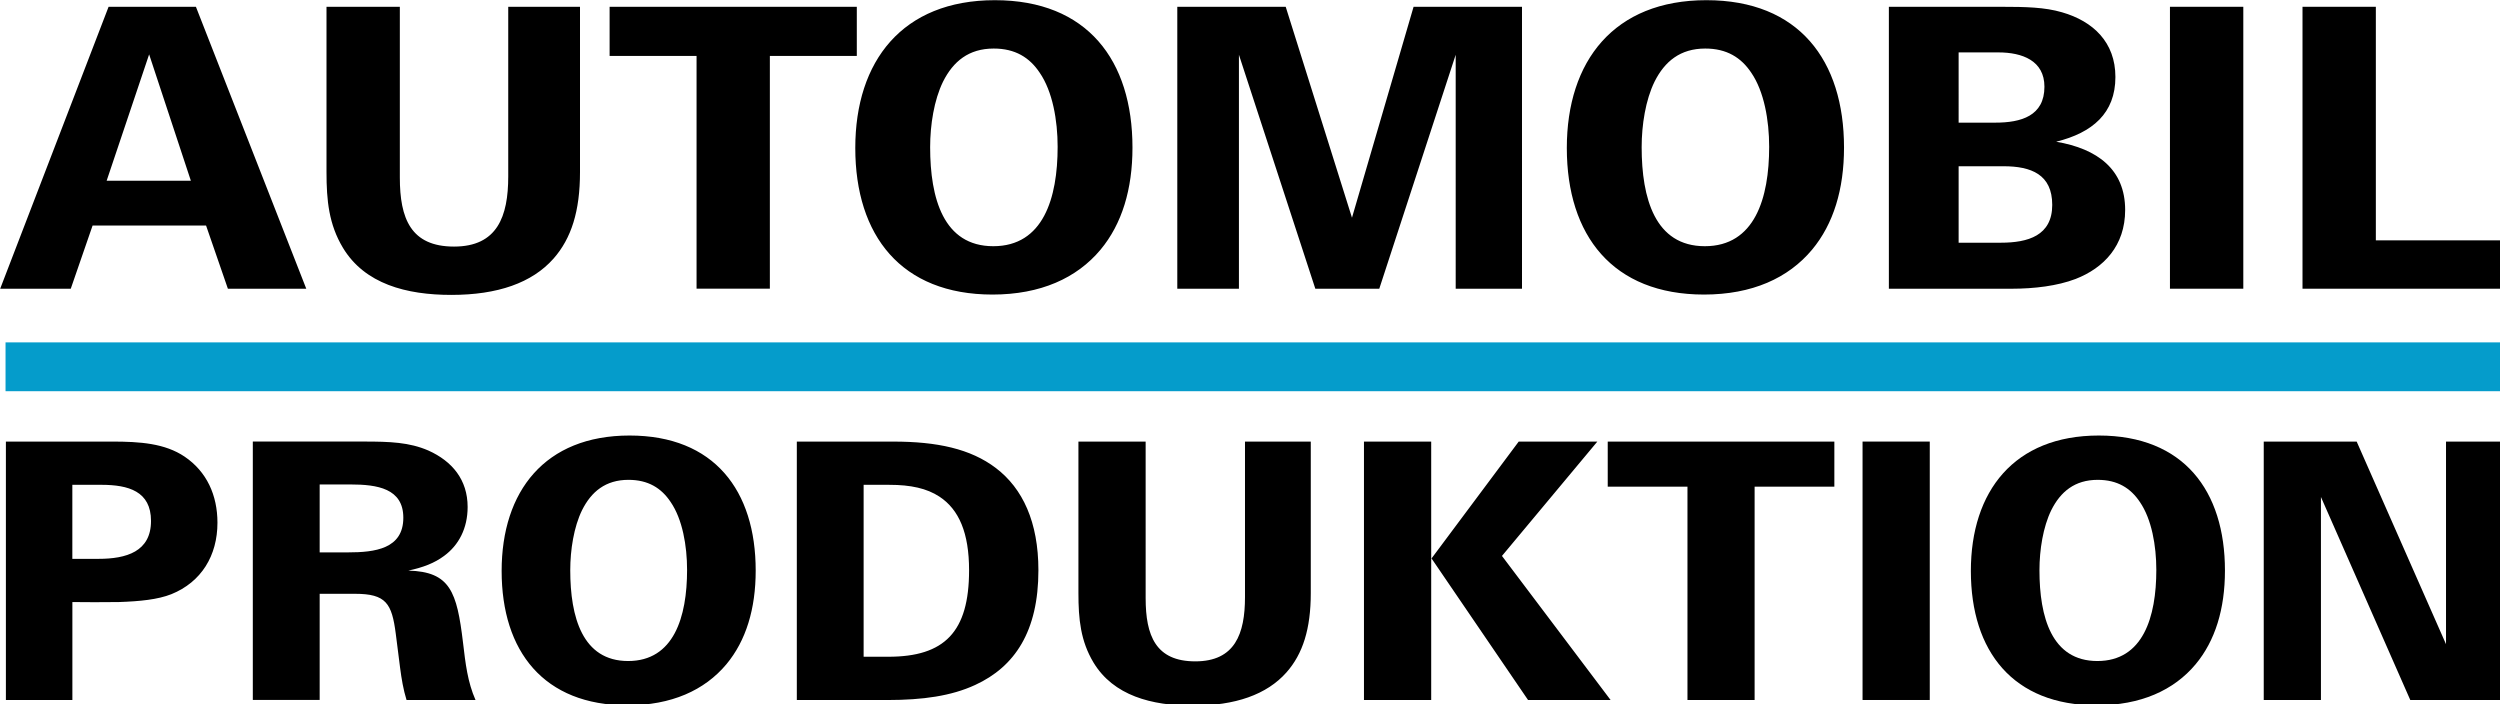
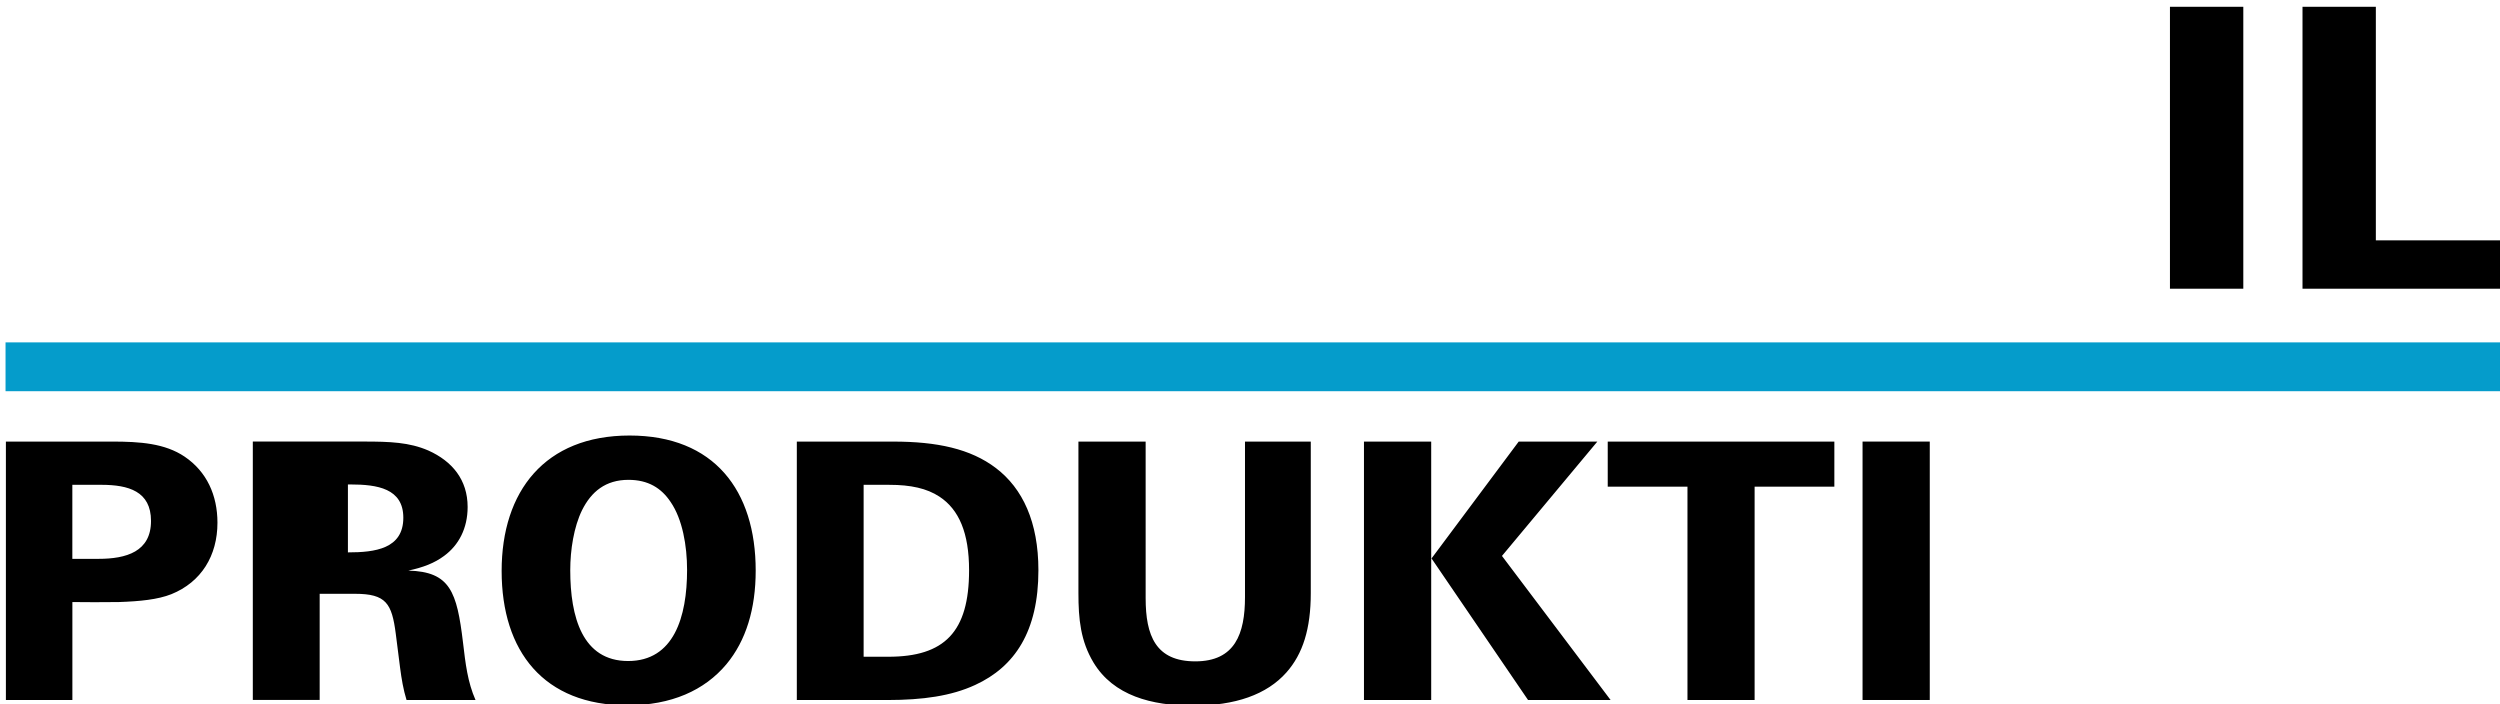
<svg xmlns="http://www.w3.org/2000/svg" xmlns:ns1="http://www.inkscape.org/namespaces/inkscape" xmlns:ns2="http://sodipodi.sourceforge.net/DTD/sodipodi-0.dtd" xmlns:xlink="http://www.w3.org/1999/xlink" width="370.298mm" height="104.333mm" viewBox="0 0 370.298 104.333" version="1.1" id="svg5" ns1:version="1.1 (c4e8f9e, 2021-05-24)" ns2:docname="APR_logo_pos_rgb_2018.svg">
  <defs id="defs2">
    <rect id="SVGID_1_" x="68.22" y="64.49" width="1399.56" height="394.37" />
    <rect id="SVGID_00000067917314537629639780000003240851481276710326_" x="68.22" y="64.49" width="1399.56" height="394.37" />
  </defs>
  <g ns1:label="Ebene 1" ns1:groupmode="layer" id="layer1" transform="translate(86.782,-110.352)">
    <g id="g41" transform="matrix(0.265,0,0,0.265,-104.835,93.284)">
-       <path d="m 1228.28,220.32 c 15.69,-6.11 27.68,-18.53 27.68,-38.57 0,-22.66 -15.48,-34.21 -38.57,-38.13 20.27,-5.02 33.12,-15.91 33.12,-36.18 0,-19.39 -12.42,-31.15 -29.85,-36.17 -9.6,-2.83 -20.5,-3.06 -33.57,-3.06 h -63.2 v 157.58 h 68.66 c 12.62,-0.01 25.49,-1.55 35.73,-5.47 z M 1185.12,93.7 c 13.3,0 25.72,4.58 25.72,19.18 0,16.35 -13.07,20.08 -27.46,20.08 h -20.5 V 93.7 Z m 2.84,63.63 c 15.47,0 27.24,4.58 27.24,21.59 0,17.21 -13.52,21.15 -28.76,21.15 h -23.56 v -42.73 h 25.08 z m -107.01,46.65 c 11.99,-14.39 17.87,-33.78 17.87,-57.09 0,-48.81 -25.27,-82.38 -76.92,-82.38 -51.64,0 -78.02,34 -78.02,82.6 0,49.02 25.72,81.94 76.71,81.94 26.81,-0.01 47.07,-9.16 60.36,-25.07 z m -33.98,-98.94 c 7.18,10.46 10.01,26.59 10.01,41.41 0,28.77 -8.06,55.57 -35.96,55.57 -27.88,0 -35.31,-26.8 -35.31,-55.36 0,-12.42 2.18,-26.36 7.2,-36.6 5.67,-11.33 14.39,-18.52 28.33,-18.52 11.99,-0.01 20.05,5 25.73,13.5 z m -165.2,120.74 h 37.06 V 68.2 h -60.6 L 823.8,186.1 786.76,68.2 h -60.6 v 157.58 h 34.45 V 95.01 l 42.7,130.77 h 35.75 L 881.77,95.01 Z M 649.25,105.04 c 7.2,10.46 10.03,26.59 10.03,41.41 0,28.77 -8.06,55.57 -35.96,55.57 -27.9,0 -35.3,-26.8 -35.3,-55.36 0,-12.42 2.18,-26.36 7.2,-36.6 5.67,-11.33 14.38,-18.52 28.33,-18.52 11.98,-0.01 20.04,5 25.7,13.5 z M 377.48,208.99 c 10.01,-11.33 14.83,-26.6 14.83,-48.38 V 68.2 H 352.2 V 163 c 0,22.45 -6.12,39.23 -30.3,39.23 -24.18,0 -30.29,-15.69 -30.29,-38.57 V 68.2 h -40.99 v 92.41 c 0,15.9 1.33,29.2 9.17,42.27 12.21,20.27 35.52,26.36 60.59,26.36 25.93,0.01 45.11,-6.74 57.1,-20.25 z M 151.48,94.8 174.8,165.41 H 127.74 Z M 128.82,68.2 68.23,225.78 h 39.45 l 12.2,-35.32 h 63.42 l 12.2,35.32 h 43.81 L 177.63,68.2 Z m 554.43,135.78 c 11.99,-14.39 17.86,-33.78 17.86,-57.09 0,-48.81 -25.27,-82.38 -76.91,-82.38 -51.66,0 -78.02,34 -78.02,82.6 0,49.02 25.71,81.94 76.71,81.94 26.79,-0.01 47.06,-9.16 60.36,-25.07 z M 498.43,95.67 h 48.6 V 68.2 H 408.86 v 27.46 h 48.6 v 130.11 h 40.97 V 95.67 Z" id="path11" />
      <rect x="1281" y="68.2" width="41" height="157.58" id="rect13" />
      <g id="g23">
        <defs id="defs16">
          <rect id="rect53" x="68.22" y="64.49" width="1399.56" height="394.37" />
        </defs>
        <clipPath id="SVGID_00000173848294872006644970000010993176353455079322_">
          <use xlink:href="#SVGID_1_" style="overflow:visible" id="use18" x="0" y="0" width="100%" height="100%" />
        </clipPath>
        <polygon points="1467.79,225.78 1355.09,225.78 1355.09,68.2 1396.08,68.2 1396.08,198.75 1467.79,198.75 " clip-path="url(#SVGID_00000173848294872006644970000010993176353455079322_)" id="polygon21" />
      </g>
-       <path d="M 868.09,311.22 H 830.5 v 144.44 h 37.58 V 311.22 Z m -80.93,129.04 c 9.19,-10.38 13.61,-24.36 13.61,-44.34 v -84.7 H 764 v 86.89 c 0,20.58 -5.59,35.96 -27.77,35.96 -22.16,0 -27.76,-14.38 -27.76,-35.36 V 311.22 H 670.9 v 84.7 c 0,14.59 1.22,26.76 8.4,38.76 11.19,18.58 32.56,24.16 55.54,24.16 23.76,0 41.34,-6.19 52.32,-18.58 z m -173.98,7 c 22.17,-10.19 35.35,-29.97 35.35,-64.11 0,-26.97 -8.79,-45.75 -23.76,-57.13 -14.18,-10.79 -32.96,-14.79 -57.33,-14.79 H 513.5 v 144.45 h 50.75 c 19.56,-0.01 35.55,-2.23 48.93,-8.42 z M 593.2,341.99 c 10.98,7.2 16.58,20.37 16.58,41.16 0,34.55 -13.78,48.34 -45.15,48.34 H 550.84 V 335.4 h 14.39 c 11.99,-0.01 20.98,2 27.97,6.59 z m -119.06,93.69 c 10.98,-13.19 16.37,-30.97 16.37,-52.35 0,-44.73 -23.16,-75.49 -70.5,-75.49 -47.33,0 -71.5,31.15 -71.5,75.7 0,44.94 23.57,75.1 70.3,75.1 24.56,0 43.14,-8.39 55.33,-22.96 z m -31.17,-90.69 c 6.59,9.6 9.19,24.38 9.19,37.96 0,26.36 -7.39,50.93 -32.95,50.93 -25.56,0 -32.35,-24.57 -32.35,-50.74 0,-11.39 2,-24.17 6.59,-33.56 5.18,-10.38 13.17,-16.97 25.96,-16.97 10.99,0 18.38,4.59 23.56,12.38 z M 295.35,455.65 h 38.56 c -4.4,-10 -5.6,-20.19 -7,-32.17 -3.4,-28.36 -7.18,-39.53 -30.57,-40.14 8.4,-1.8 14.59,-4.2 19.99,-8.2 8.17,-5.98 13.17,-15.38 13.17,-27.37 0,-15.17 -8.59,-25.56 -21.98,-31.56 -10.59,-4.58 -21.36,-5 -35.95,-5 h -62.14 v 144.43 h 37.37 v -59.33 h 19.77 c 17.38,0 20.58,5.4 22.77,22.37 l 2.41,18.98 c 0.81,6.21 1.81,12.2 3.6,17.99 z M 263.99,335.19 c 14.99,0 29.57,2.21 29.57,18.59 0,17.38 -15.79,19.38 -30.97,19.38 H 246.8 v -37.97 z m -100.08,61.33 c 16.78,-6.79 25.76,-21.57 25.76,-39.94 0,-15.38 -5.98,-28.57 -18.37,-36.95 -10.99,-7.39 -24.76,-8.41 -40.55,-8.41 H 71.42 v 144.43 h 37.16 v -54.73 l 12.37,0.08 13.6,-0.08 c 11.79,-0.4 21.78,-1.39 29.36,-4.4 z m -39.16,-61.13 c 15.19,0 27.78,3.6 27.78,20.19 0,17.18 -13.79,21.19 -29.37,21.19 h -14.6 v -41.38 z m 924.1,1.02 h 44.57 V 311.22 H 966.75 v 25.19 h 44.57 v 119.24 h 37.53 z M 922.2,455.65 h 46.14 l -60.71,-80.51 53.32,-63.92 H 917 l -48.73,65.32 z" id="path25" />
+       <path d="M 868.09,311.22 H 830.5 v 144.44 h 37.58 V 311.22 Z m -80.93,129.04 c 9.19,-10.38 13.61,-24.36 13.61,-44.34 v -84.7 H 764 v 86.89 c 0,20.58 -5.59,35.96 -27.77,35.96 -22.16,0 -27.76,-14.38 -27.76,-35.36 V 311.22 H 670.9 v 84.7 c 0,14.59 1.22,26.76 8.4,38.76 11.19,18.58 32.56,24.16 55.54,24.16 23.76,0 41.34,-6.19 52.32,-18.58 z m -173.98,7 c 22.17,-10.19 35.35,-29.97 35.35,-64.11 0,-26.97 -8.79,-45.75 -23.76,-57.13 -14.18,-10.79 -32.96,-14.79 -57.33,-14.79 H 513.5 v 144.45 h 50.75 c 19.56,-0.01 35.55,-2.23 48.93,-8.42 z M 593.2,341.99 c 10.98,7.2 16.58,20.37 16.58,41.16 0,34.55 -13.78,48.34 -45.15,48.34 H 550.84 V 335.4 h 14.39 c 11.99,-0.01 20.98,2 27.97,6.59 z m -119.06,93.69 c 10.98,-13.19 16.37,-30.97 16.37,-52.35 0,-44.73 -23.16,-75.49 -70.5,-75.49 -47.33,0 -71.5,31.15 -71.5,75.7 0,44.94 23.57,75.1 70.3,75.1 24.56,0 43.14,-8.39 55.33,-22.96 z m -31.17,-90.69 c 6.59,9.6 9.19,24.38 9.19,37.96 0,26.36 -7.39,50.93 -32.95,50.93 -25.56,0 -32.35,-24.57 -32.35,-50.74 0,-11.39 2,-24.17 6.59,-33.56 5.18,-10.38 13.17,-16.97 25.96,-16.97 10.99,0 18.38,4.59 23.56,12.38 z M 295.35,455.65 h 38.56 c -4.4,-10 -5.6,-20.19 -7,-32.17 -3.4,-28.36 -7.18,-39.53 -30.57,-40.14 8.4,-1.8 14.59,-4.2 19.99,-8.2 8.17,-5.98 13.17,-15.38 13.17,-27.37 0,-15.17 -8.59,-25.56 -21.98,-31.56 -10.59,-4.58 -21.36,-5 -35.95,-5 h -62.14 v 144.43 h 37.37 v -59.33 h 19.77 c 17.38,0 20.58,5.4 22.77,22.37 l 2.41,18.98 c 0.81,6.21 1.81,12.2 3.6,17.99 z M 263.99,335.19 c 14.99,0 29.57,2.21 29.57,18.59 0,17.38 -15.79,19.38 -30.97,19.38 v -37.97 z m -100.08,61.33 c 16.78,-6.79 25.76,-21.57 25.76,-39.94 0,-15.38 -5.98,-28.57 -18.37,-36.95 -10.99,-7.39 -24.76,-8.41 -40.55,-8.41 H 71.42 v 144.43 h 37.16 v -54.73 l 12.37,0.08 13.6,-0.08 c 11.79,-0.4 21.78,-1.39 29.36,-4.4 z m -39.16,-61.13 c 15.19,0 27.78,3.6 27.78,20.19 0,17.18 -13.79,21.19 -29.37,21.19 h -14.6 v -41.38 z m 924.1,1.02 h 44.57 V 311.22 H 966.75 v 25.19 h 44.57 v 119.24 h 37.53 z M 922.2,455.65 h 46.14 l -60.71,-80.51 53.32,-63.92 H 917 l -48.73,65.32 z" id="path25" />
      <rect x="1109.18" y="311.22" width="37.57" height="144.44" id="rect27" />
-       <path d="m 1415.32,455.65 h 51.94 V 311.22 h -31.96 v 113.26 l -49.94,-113.26 h -51.94 v 144.43 h 31.97 V 342.19 Z m -119.96,-19.97 c 10.98,-13.19 16.38,-30.97 16.38,-52.35 0,-44.73 -23.18,-75.49 -70.51,-75.49 -47.34,0 -71.51,31.15 -71.51,75.7 0,44.94 23.58,75.1 70.31,75.1 24.57,0 43.15,-8.39 55.33,-22.96 z m -31.17,-90.69 c 6.59,9.6 9.19,24.38 9.19,37.96 0,26.36 -7.39,50.93 -32.95,50.93 -25.57,0 -32.37,-24.57 -32.37,-50.74 0,-11.39 2.01,-24.17 6.6,-33.56 5.18,-10.38 13.18,-16.97 25.96,-16.97 10.99,0 18.38,4.59 23.57,12.38 z" id="path29" />
      <g id="g39">
        <defs id="defs32">
          <rect id="rect63" x="68.22" y="64.49" width="1399.56" height="394.37" />
        </defs>
        <clipPath id="SVGID_00000106145454109787737900000007586558719457618615_">
          <use xlink:href="#SVGID_00000067917314537629639780000003240851481276710326_" style="overflow:visible" id="use34" x="0" y="0" width="100%" height="100%" />
        </clipPath>
        <rect x="71.22" y="255.78" style="fill:#059ccb" width="1396.57" height="27.29" clip-path="url(#SVGID_00000106145454109787737900000007586558719457618615_)" id="rect37" />
      </g>
    </g>
  </g>
  <style type="text/css" id="style9">
	.st0{clip-path:url(#SVGID_00000034783572830069146540000013733736548725602491_);}
	.st1{clip-path:url(#SVGID_00000091728154533851176040000017591995541669739138_);fill:#059CCB;}
</style>
</svg>